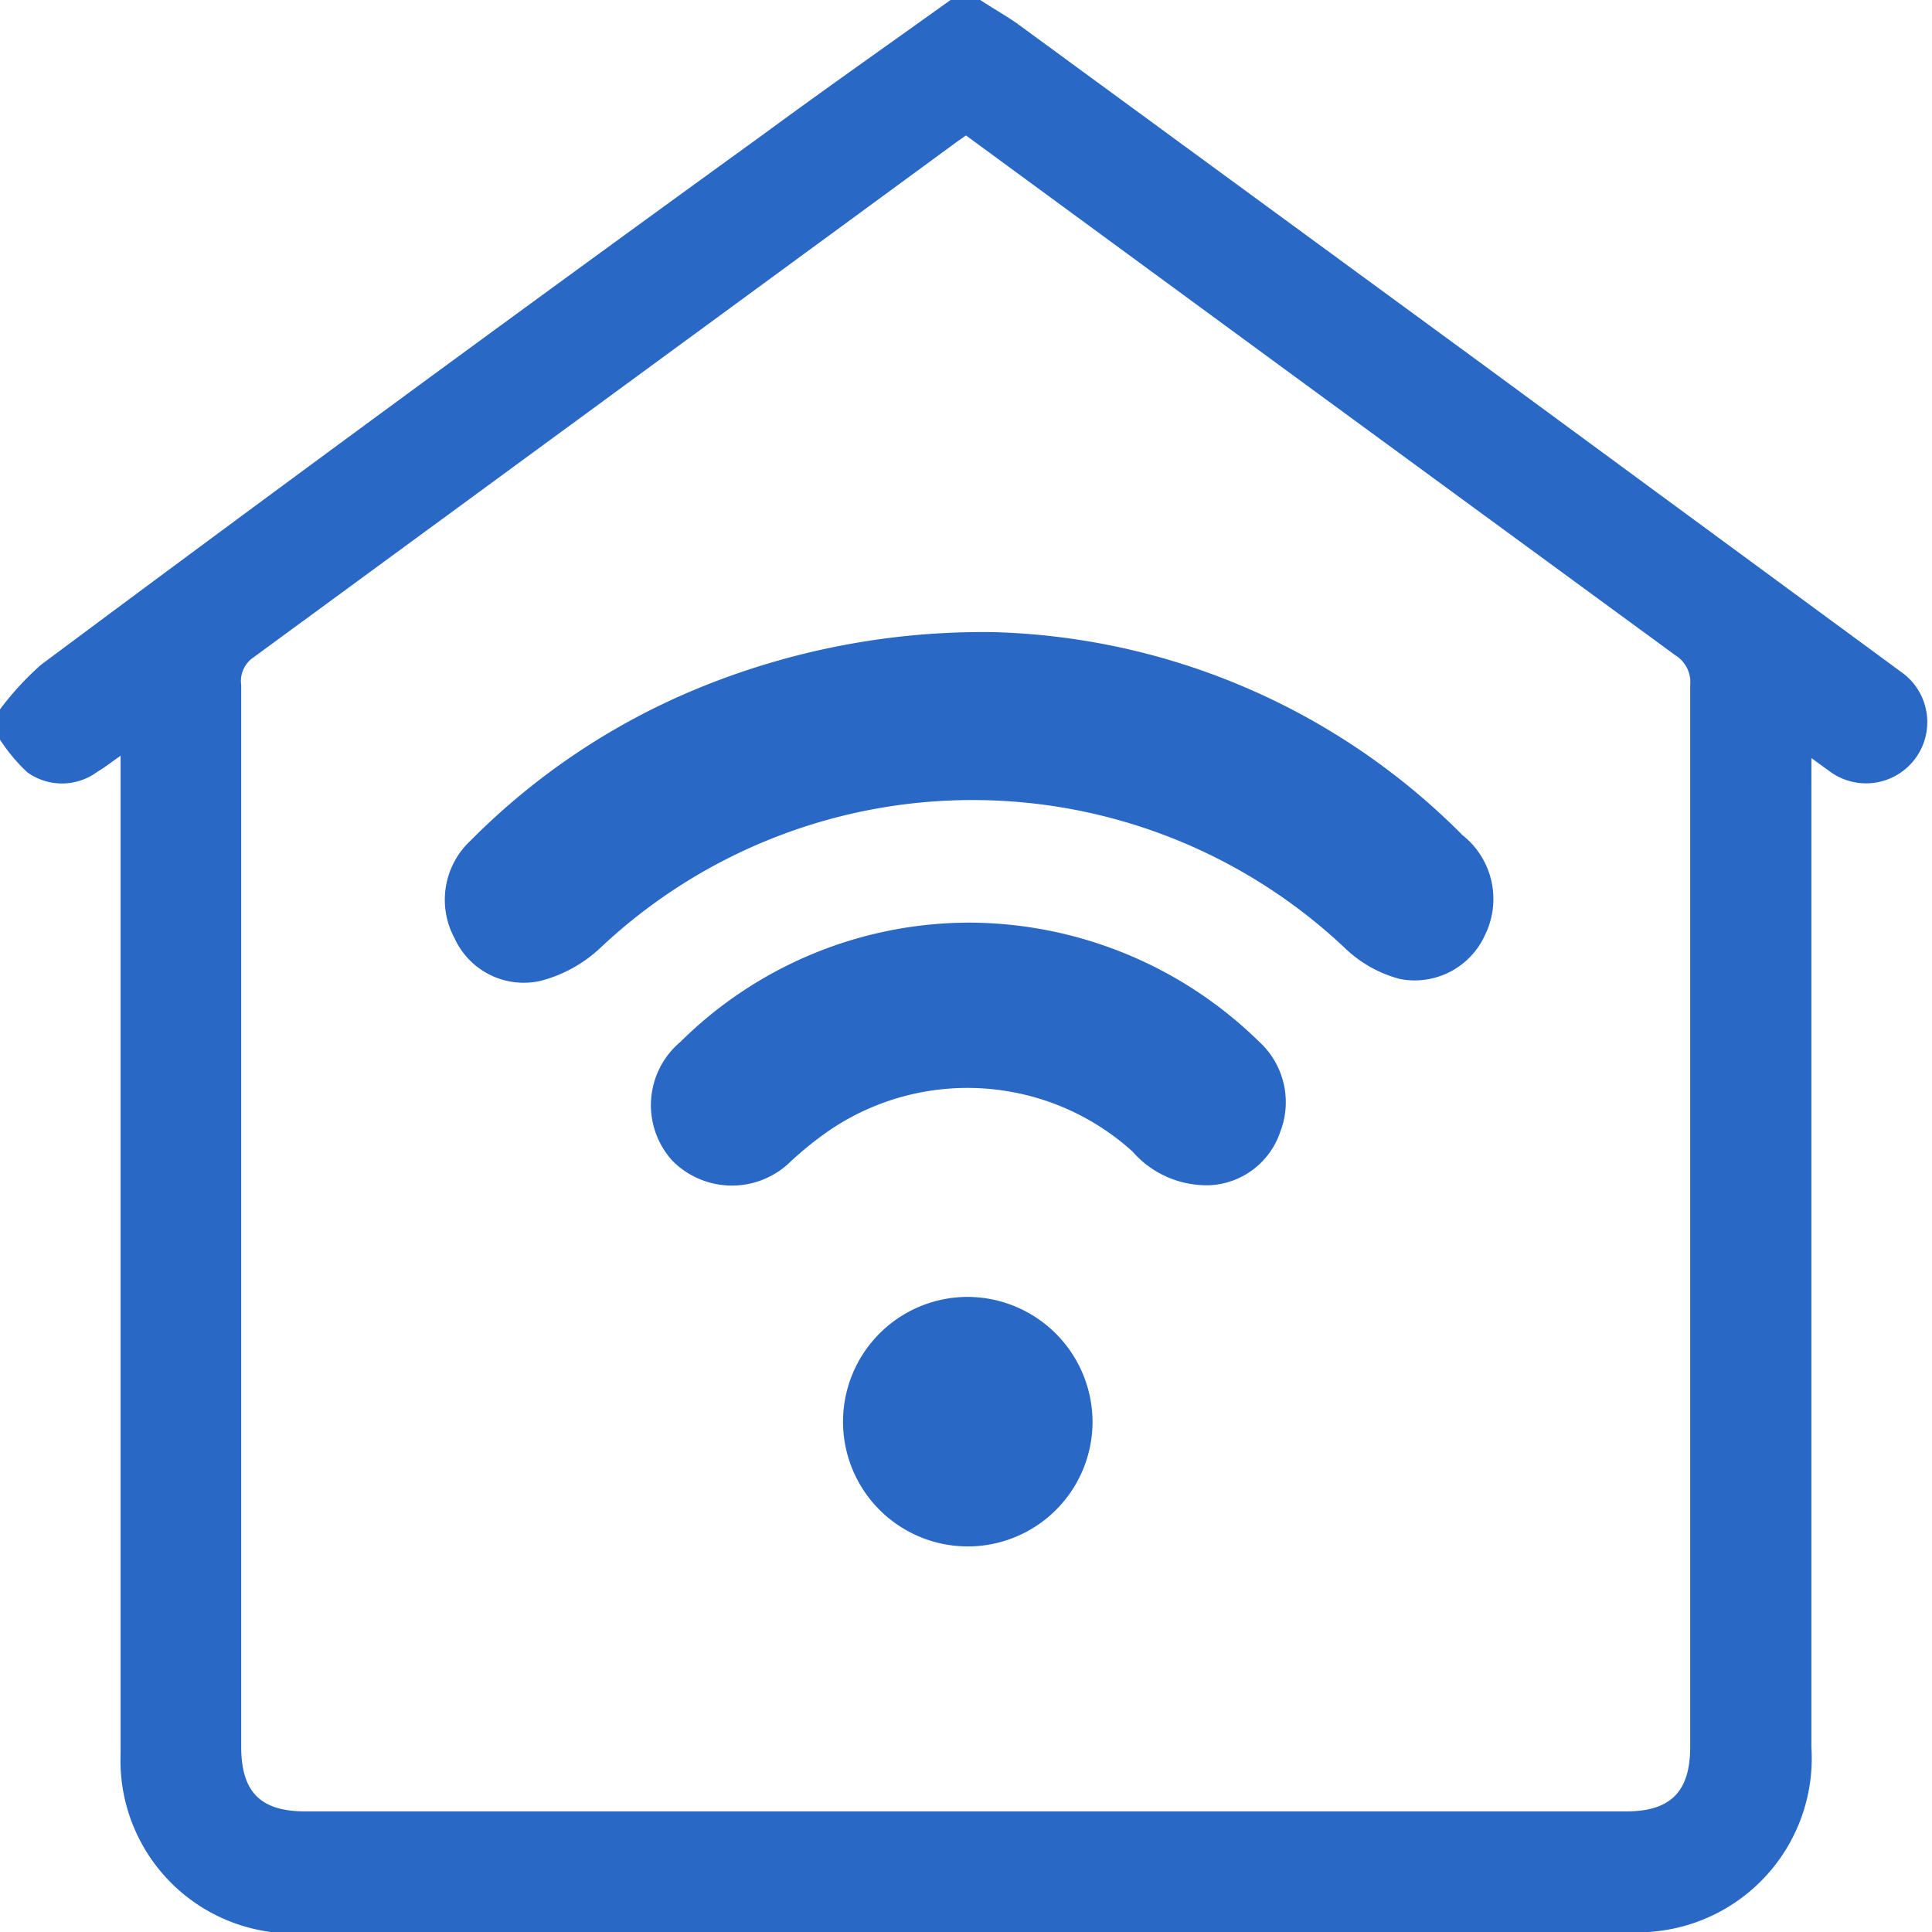
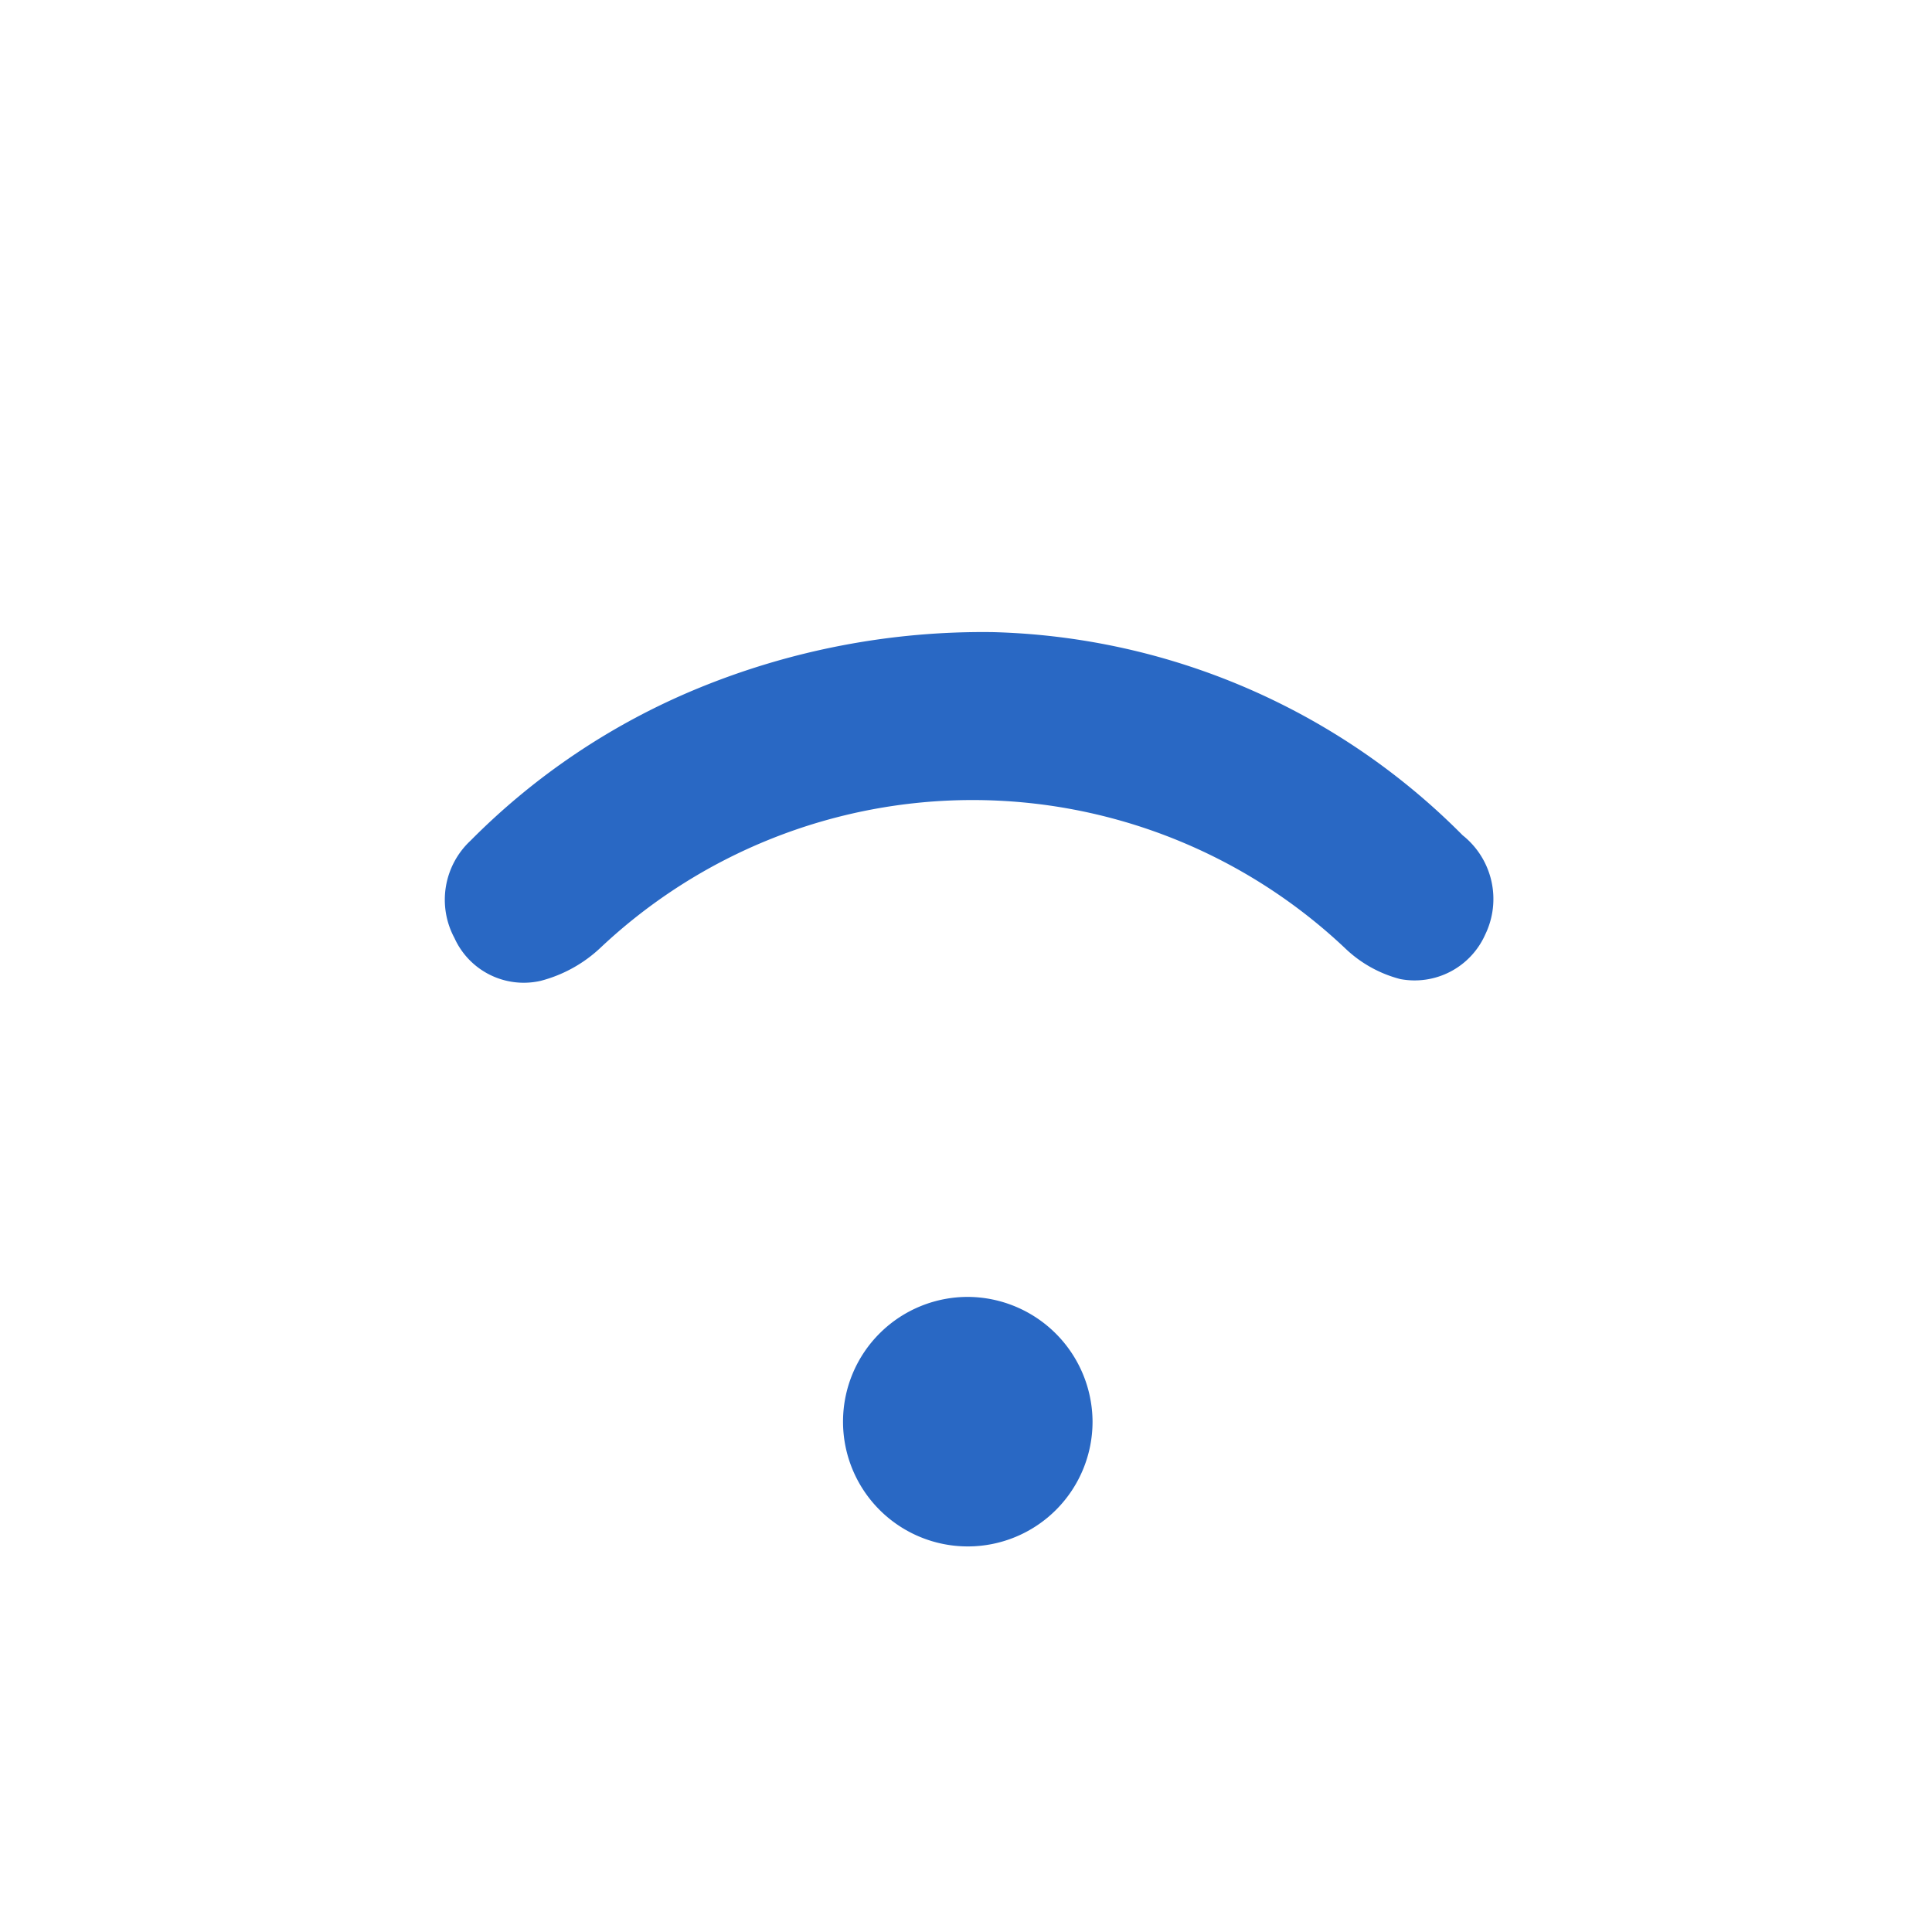
<svg xmlns="http://www.w3.org/2000/svg" id="Слой_1" data-name="Слой 1" viewBox="0 0 32.52 32.52">
  <defs>
    <style>.cls-1{fill:#2968c4;}</style>
  </defs>
-   <path class="cls-1" d="M16,0h.5c.21.14.43.26.64.41l7.73,5.66L32,11.31A1,1,0,1,1,30.82,13l-.33-.24V29.41a2.93,2.93,0,0,1-3.1,3.11H5.13a3.63,3.63,0,0,1-.57,0,2.91,2.91,0,0,1-2.53-3V12.72c-.17.12-.27.2-.39.27A1,1,0,0,1,.46,13,2.94,2.94,0,0,1,0,12.45v-.51a5,5,0,0,1,.69-.75q6-4.47,12.12-8.9C13.87,1.51,14.94.76,16,0Zm.26,2.28-.13.09L4.26,11.07a.48.48,0,0,0-.2.46c0,6,0,11.91,0,17.87,0,.76.32,1.09,1.08,1.09H27.37c.75,0,1.08-.33,1.08-1.09q0-8.92,0-17.87a.53.53,0,0,0-.25-.5l-6.5-4.76Z" />
  <path class="cls-1" d="M16.71,10.64a11.56,11.56,0,0,1,7.91,3.42A1.37,1.37,0,0,1,25,15.73a1.3,1.3,0,0,1-1.43.75,2.1,2.1,0,0,1-.93-.52,9.13,9.13,0,0,0-12.54,0,2.32,2.32,0,0,1-1,.55,1.28,1.28,0,0,1-1.45-.72,1.36,1.36,0,0,1,.27-1.64,11.61,11.61,0,0,1,3.82-2.56A12.62,12.62,0,0,1,16.71,10.64Z" />
-   <path class="cls-1" d="M16.31,15.53a7,7,0,0,1,4.88,2,1.38,1.38,0,0,1,.36,1.52,1.32,1.32,0,0,1-1.18.9,1.66,1.66,0,0,1-1.31-.57A4.14,4.14,0,0,0,14,19a5.75,5.75,0,0,0-.68.54,1.41,1.41,0,0,1-2,0,1.39,1.39,0,0,1,.13-2A6.92,6.92,0,0,1,16.31,15.53Z" />
  <path class="cls-1" d="M18.39,23.92a2.1,2.1,0,1,1-2.08-2.09A2.11,2.11,0,0,1,18.39,23.92Z" />
</svg>